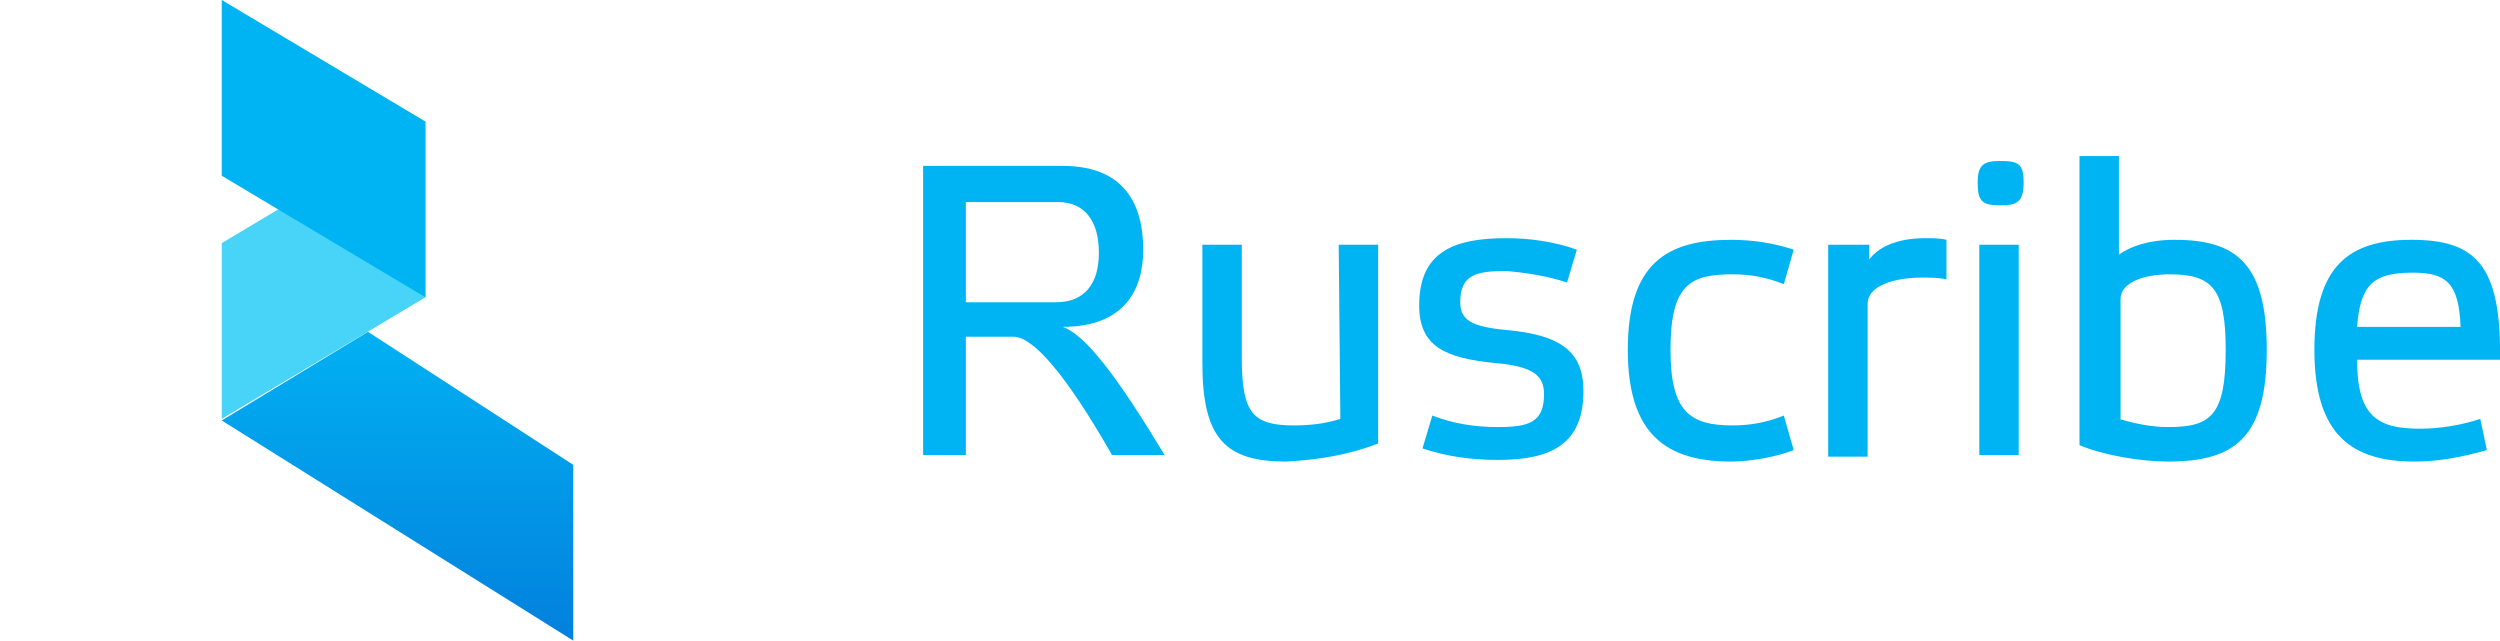
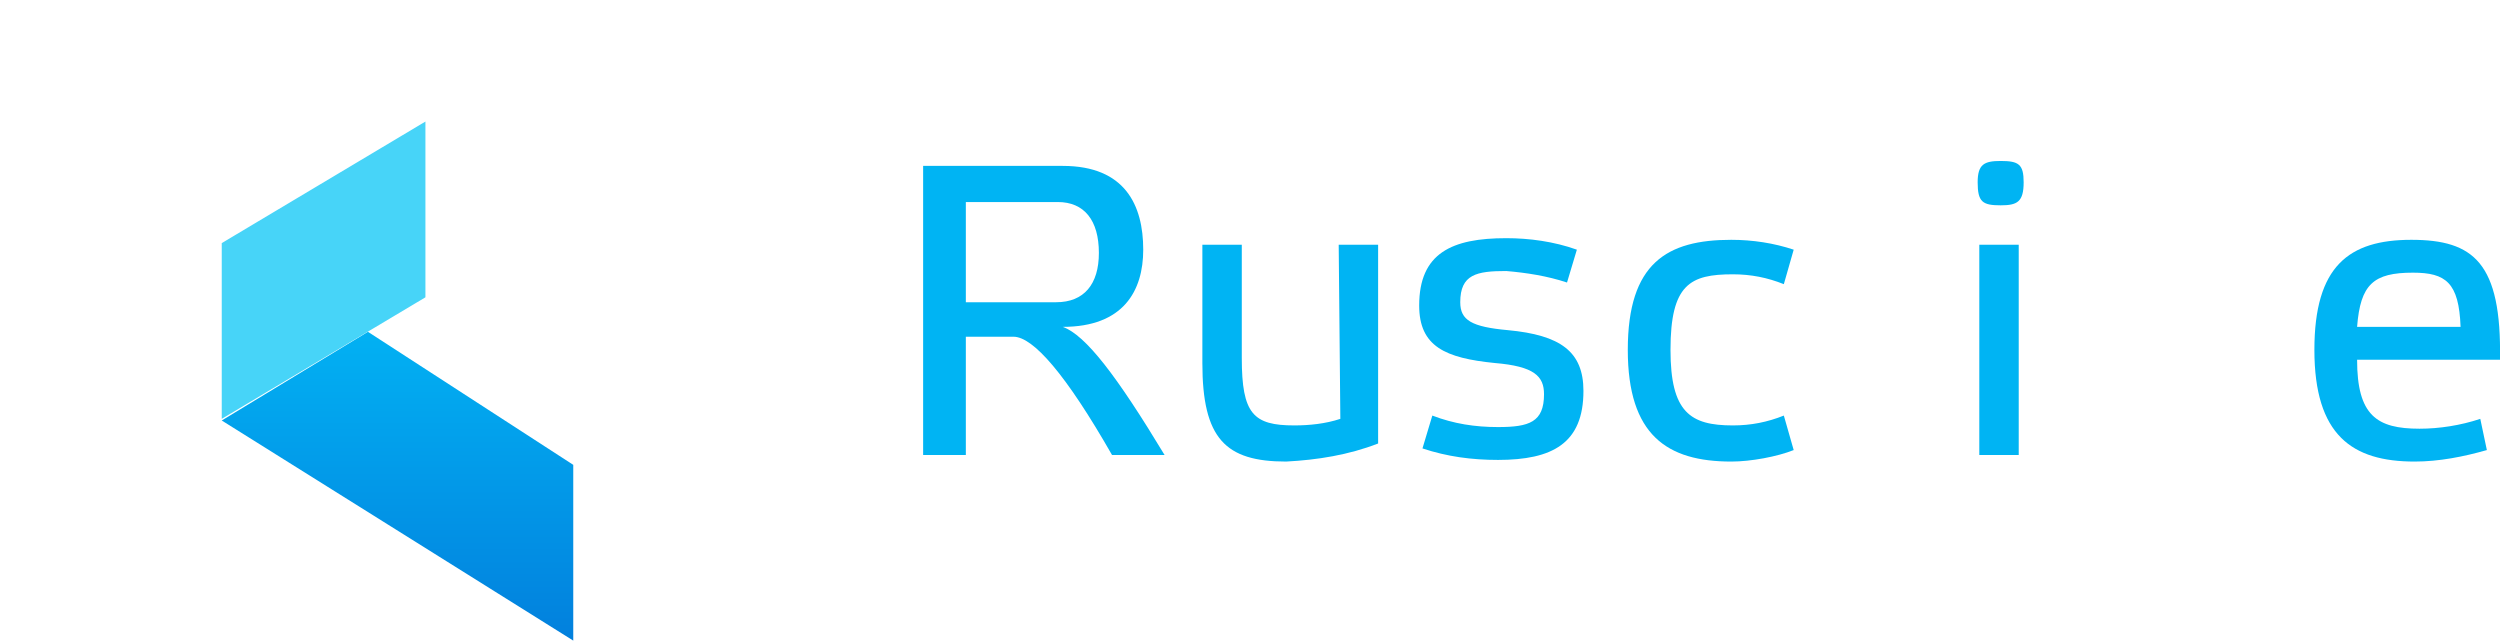
<svg xmlns="http://www.w3.org/2000/svg" version="1.1" id="Ruscribe" x="0px" y="0px" viewBox="0 0 152.2 39" style="enable-background:new 0 0 152.2 39;" xml:space="preserve">
  <style type="text/css">
	.st0{fill:#00B4F3;}
	.st1{fill:url(#SVGID_1_);}
	.st2{fill:#47D4F8;}
</style>
  <path class="st0" d="M70.9,27.7h-3.2c-2.8-4.9-4.8-7.2-6-7.2h-2.9v7.2h-2.6V10.1h8.5c3.8,0,4.9,2.4,4.9,5.1c0,2.5-1.2,4.7-4.9,4.7  C66.1,20.4,68,22.9,70.9,27.7z M58.8,18.4h5.5c1.7,0,2.6-1.1,2.6-3c0-2-0.9-3.1-2.5-3.1h-5.6V18.4z" />
  <path class="st0" d="M81.5,14.9h2.4V27c-1.8,0.7-3.7,1-5.6,1.1c-3.7,0-5.1-1.4-5.1-6v-7.2h2.4v6.9c0,3.4,0.7,4.1,3.2,4.1  c0.9,0,1.9-0.1,2.8-0.4L81.5,14.9z" />
  <path class="st0" d="M95.4,17.2c-1.2-0.4-2.5-0.6-3.7-0.7c-1.8,0-2.8,0.2-2.8,1.9c0,1.1,0.7,1.5,2.9,1.7c3.2,0.3,4.6,1.3,4.6,3.7  c0,3.2-1.9,4.2-5.2,4.2c-1.6,0-3.1-0.2-4.6-0.7l0.6-2c1.3,0.5,2.6,0.7,4,0.7c1.9,0,2.8-0.3,2.8-2c0-1.1-0.6-1.7-3-1.9  c-3-0.3-4.6-1-4.6-3.5c0-3.2,2-4.1,5.3-4.1c1.4,0,2.9,0.2,4.3,0.7L95.4,17.2z" />
  <path class="st0" d="M109.2,27.4c-1,0.4-2.6,0.7-3.8,0.7c-3.9,0-6.3-1.6-6.3-6.8c0-5.3,2.4-6.7,6.3-6.7c1.3,0,2.6,0.2,3.8,0.6  l-0.6,2.1c-1-0.4-2-0.6-3.1-0.6c-2.6,0-3.8,0.6-3.8,4.6c0,3.8,1.2,4.6,3.8,4.6c1.1,0,2.1-0.2,3.1-0.6L109.2,27.4z" />
-   <path class="st0" d="M111.4,14.9h2.4v0.9c0.5-0.7,1.6-1.3,3.4-1.3c0.4,0,0.9,0,1.3,0.1V17c-0.5-0.1-1-0.1-1.5-0.1  c-1.7,0-3.3,0.5-3.3,1.6v9.3h-2.4V14.9z" />
  <path class="st0" d="M123.2,11.1c0,1.2-0.4,1.4-1.4,1.4c-1.1,0-1.4-0.2-1.4-1.4c0-1.1,0.4-1.3,1.4-1.3  C122.9,9.8,123.2,10,123.2,11.1z M122.9,27.7h-2.4V14.9h2.4V27.7z" />
-   <path class="st0" d="M126.6,9.5h2.4v6c0.7-0.5,1.8-0.9,3.4-0.9c3.8,0,5.6,1.5,5.6,6.7c0,5.3-1.9,6.8-6,6.8c-1.7,0-4-0.4-5.4-1V9.5z   M129,25.5c1,0.3,2,0.5,3,0.5c2.6,0,3.5-0.7,3.5-4.7c0-3.7-0.8-4.6-3.4-4.6c-1.6,0-3,0.5-3,1.5V25.5z" />
  <path class="st0" d="M151.4,27.4c-1.4,0.4-2.9,0.7-4.4,0.7c-3.8,0-6.1-1.6-6.1-6.8c0-5.1,2.1-6.7,5.9-6.7c3.8,0,5.5,1.4,5.4,7.3  h-8.7c0,3.4,1.2,4.2,3.8,4.2c1.2,0,2.5-0.2,3.7-0.6L151.4,27.4z M143.5,19.9h6.3c-0.1-2.7-0.9-3.3-2.9-3.3  C144.5,16.6,143.7,17.3,143.5,19.9z" />
  <g>
    <linearGradient id="SVGID_1_" gradientUnits="userSpaceOnUse" x1="24.2" y1="0.901" x2="24.2" y2="19.689" gradientTransform="matrix(1 0 0 -1 0 39.89)">
      <stop offset="0" style="stop-color:#0280DD" />
      <stop offset="1" style="stop-color:#02B1F3" />
    </linearGradient>
    <path class="st1" d="M34.9,28.3V39L13.5,25.6l8.9-5.4L34.9,28.3z" />
    <path class="st2" d="M25.9,7.4l-12.4,7.4v10.7l12.4-7.4V7.4z" />
-     <path class="st0" d="M13.5,0l12.4,7.4v10.7l-12.4-7.4V0z" />
  </g>
</svg>